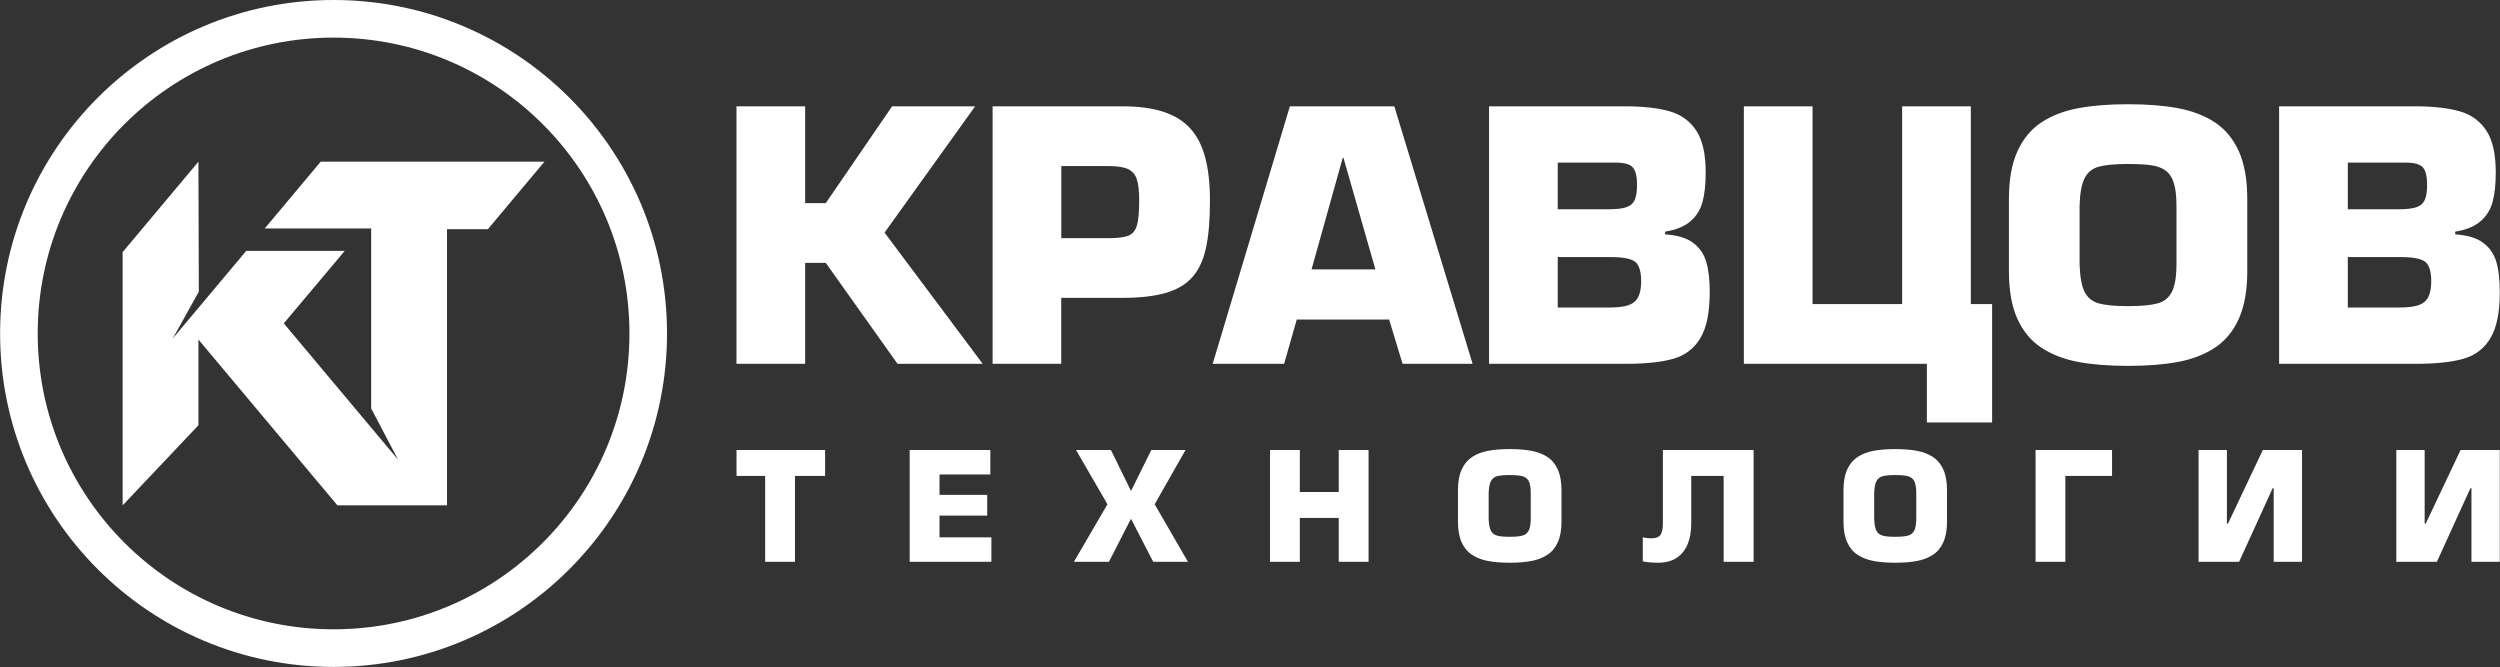
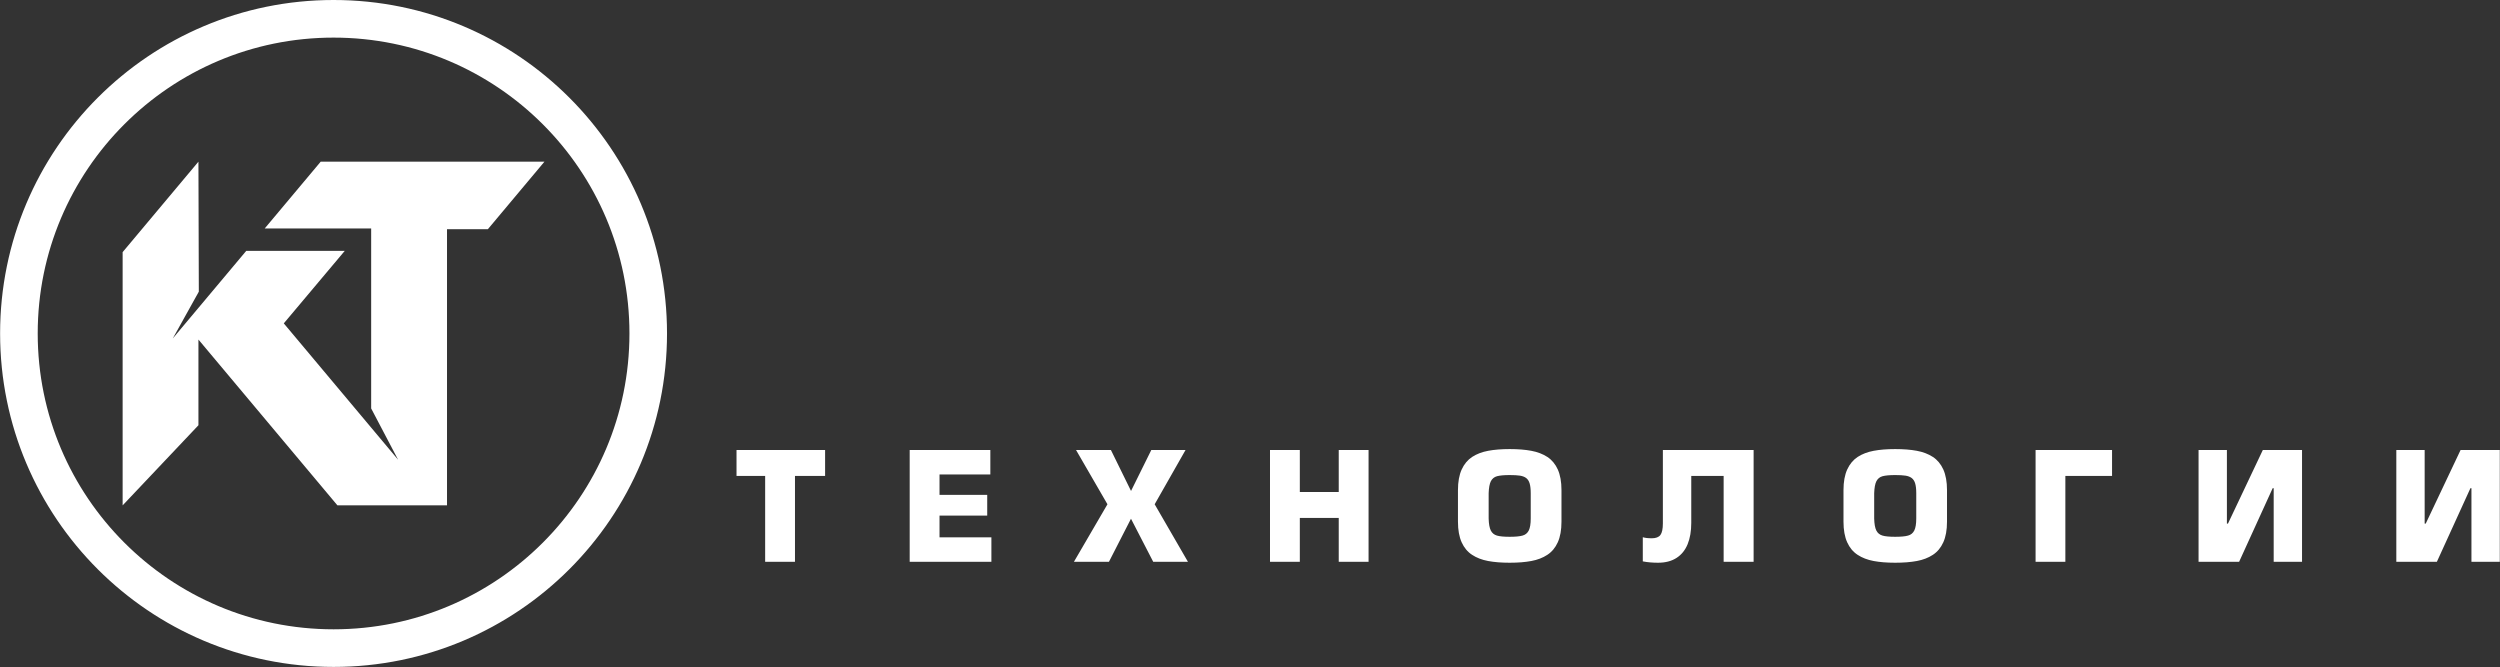
<svg xmlns="http://www.w3.org/2000/svg" viewBox="0 0 520.41 138.84">
  <rect x="0" y="0" width="520.41" height="138.84" fill="#333333" stroke="none" />
  <path fill="#ffffff" stroke="none" fill-opacity="1" stroke-width="0" stroke-opacity="1" color="rgb(51, 51, 51)" fill-rule="evenodd" class="cls-1" id="tSvg18cec4a875c" title="Path 1" d="M69.434 0C107.771 0 138.849 31.077 138.849 69.414C138.849 107.751 107.771 138.828 69.434 138.828C31.098 138.828 0.02 107.751 0.02 69.414C0.02 31.077 31.098 0 69.434 0C69.434 0 69.434 0 69.434 0ZM41.317 70.694C50.956 82.193 60.595 93.692 70.234 105.191C77.84 105.191 85.446 105.191 93.052 105.191C93.052 86.033 93.052 66.874 93.052 47.716C95.885 47.716 98.719 47.716 101.552 47.716C105.481 43.026 109.411 38.337 113.341 33.647C97.815 33.647 82.29 33.647 66.765 33.647C62.878 38.283 58.992 42.92 55.106 47.556C62.492 47.556 69.878 47.556 77.264 47.556C77.264 60.045 77.264 72.534 77.264 85.023C79.134 88.582 81.004 92.142 82.873 95.702C74.941 86.239 67.008 76.777 59.075 67.314C63.305 62.285 67.535 57.255 71.764 52.225C64.928 52.225 58.092 52.225 51.256 52.225C46.16 58.302 41.063 64.378 35.967 70.454C37.774 67.208 39.58 63.961 41.387 60.715C41.36 51.696 41.334 42.676 41.307 33.657C36.047 39.933 30.788 46.209 25.528 52.486C25.528 70.057 25.528 87.629 25.528 105.201C30.788 99.641 36.047 94.082 41.307 88.522C41.307 82.583 41.307 76.643 41.307 70.704C41.307 70.704 41.307 70.704 41.317 70.694ZM69.434 7.829C35.417 7.829 7.85 35.397 7.85 69.414C7.85 103.431 35.417 130.999 69.445 130.999C103.472 130.999 131.029 103.431 131.029 69.414C131.029 35.397 103.451 7.829 69.434 7.829Z" />
-   <path fill="#ffffff" stroke="none" fill-opacity="1" stroke-width="0" stroke-opacity="1" color="rgb(51, 51, 51)" fill-rule="evenodd" class="cls-1" id="tSvg4f819be033" title="Path 2" d="M167.606 22.128C167.606 28.848 167.606 35.567 167.606 42.286C169.036 42.286 170.466 42.286 171.896 42.286C176.499 35.567 181.102 28.848 185.704 22.128C191.467 22.128 197.23 22.128 202.993 22.128C196.707 30.891 190.421 39.653 184.135 48.416C190.944 57.522 197.754 66.628 204.563 75.734C198.653 75.734 192.744 75.734 186.834 75.734C181.855 68.731 176.875 61.728 171.896 54.725C170.466 54.725 169.036 54.725 167.606 54.725C167.606 61.728 167.606 68.731 167.606 75.734C162.84 75.734 158.073 75.734 153.307 75.734C153.307 57.865 153.307 39.997 153.307 22.128C158.073 22.128 162.84 22.128 167.606 22.128ZM220.922 75.734C216.155 75.734 211.389 75.734 206.623 75.734C206.623 57.865 206.623 39.997 206.623 22.128C215.605 22.128 224.588 22.128 233.57 22.128C236.94 22.128 239.78 22.498 242.1 23.248C244.419 23.988 246.289 25.128 247.719 26.678C249.149 28.228 250.199 30.247 250.869 32.737C251.539 35.237 251.869 38.237 251.869 41.766C251.869 45.696 251.609 48.936 251.069 51.476C250.529 54.025 249.609 56.065 248.289 57.585C246.979 59.125 245.139 60.245 242.77 60.945C240.39 61.645 237.33 62.005 233.56 62.005C229.344 62.005 225.128 62.005 220.911 62.005C220.911 66.578 220.911 71.151 220.911 75.724C220.911 75.724 220.911 75.724 220.922 75.734ZM220.922 49.576C224.185 49.576 227.448 49.576 230.711 49.576C232.65 49.576 234.04 49.396 234.9 49.056C235.76 48.706 236.34 48.006 236.66 46.946C236.98 45.896 237.14 44.166 237.14 41.776C237.14 39.847 236.99 38.377 236.66 37.367C236.35 36.367 235.74 35.637 234.84 35.207C233.92 34.777 232.55 34.567 230.711 34.567C227.448 34.567 224.185 34.567 220.922 34.567C220.922 39.57 220.922 44.573 220.922 49.576C220.922 49.576 220.922 49.576 220.922 49.576ZM289.166 66.514C282.756 66.514 276.347 66.514 269.937 66.514C269.061 69.587 268.184 72.66 267.308 75.734C262.351 75.734 257.395 75.734 252.439 75.734C257.795 57.865 263.151 39.997 268.507 22.128C275.753 22.128 283 22.128 290.246 22.128C295.678 39.997 301.111 57.865 306.544 75.734C301.685 75.734 296.825 75.734 291.965 75.734C291.032 72.66 290.099 69.587 289.166 66.514C289.166 66.514 289.166 66.514 289.166 66.514ZM286.306 56.075C284.089 48.329 281.873 40.583 279.656 32.837C279.61 32.837 279.563 32.837 279.517 32.837C277.35 40.583 275.183 48.329 273.017 56.075C277.45 56.075 281.883 56.075 286.306 56.075ZM309.964 75.734C309.964 57.865 309.964 39.997 309.964 22.128C319.356 22.128 328.749 22.128 338.142 22.128C342.011 22.128 345.161 22.478 347.571 23.178C349.99 23.868 351.83 25.228 353.13 27.228C354.42 29.227 355.06 32.097 355.06 35.837C355.06 38.337 354.85 40.407 354.4 42.046C353.95 43.676 353.11 45.026 351.87 46.076C350.64 47.136 348.891 47.856 346.621 48.216C346.621 48.406 346.621 48.596 346.621 48.786C349.13 48.946 351.08 49.526 352.43 50.536C353.8 51.556 354.72 52.895 355.19 54.555C355.67 56.195 355.9 58.285 355.9 60.795C355.9 65.024 355.26 68.214 353.96 70.374C352.67 72.544 350.8 73.974 348.361 74.674C345.921 75.374 342.591 75.734 338.392 75.734C328.909 75.734 319.426 75.734 309.964 75.734ZM324.263 33.847C324.263 37.087 324.263 40.327 324.263 43.566C327.692 43.566 331.122 43.566 334.552 43.566C336.332 43.566 337.642 43.436 338.471 43.156C339.321 42.896 339.911 42.396 340.261 41.676C340.611 40.947 340.771 39.867 340.771 38.417C340.771 36.697 340.471 35.507 339.891 34.847C339.311 34.177 338.091 33.847 336.272 33.847C332.269 33.847 328.266 33.847 324.263 33.847C324.263 33.847 324.263 33.847 324.263 33.847ZM324.263 53.505C324.263 57.008 324.263 60.511 324.263 64.014C327.856 64.014 331.449 64.014 335.042 64.014C336.652 64.014 337.921 63.855 338.881 63.565C339.831 63.255 340.521 62.715 340.961 61.935C341.401 61.145 341.631 60.025 341.631 58.585C341.631 56.465 341.191 55.085 340.321 54.455C339.451 53.825 337.791 53.515 335.342 53.515C331.649 53.515 327.956 53.515 324.263 53.505ZM377.298 63.295C383.518 63.295 389.737 63.295 395.957 63.295C395.957 49.572 395.957 35.85 395.957 22.128C400.723 22.128 405.489 22.128 410.255 22.128C410.255 35.85 410.255 49.572 410.255 63.295C411.732 63.295 413.208 63.295 414.685 63.295C414.685 71.511 414.685 79.727 414.685 87.942C410.159 87.942 405.632 87.942 401.106 87.942C401.106 83.873 401.106 79.803 401.106 75.734C388.407 75.734 375.708 75.734 363.009 75.734C363.009 57.865 363.009 39.997 363.009 22.128C367.776 22.128 372.542 22.128 377.308 22.128C377.308 35.85 377.308 49.572 377.308 63.295C377.308 63.295 377.308 63.295 377.298 63.295ZM442.973 76.163C439.003 76.163 435.563 75.894 432.633 75.344C429.704 74.794 427.154 73.814 424.984 72.404C422.824 70.994 421.144 68.984 419.954 66.384C418.775 63.785 418.185 60.485 418.185 56.505C418.185 51.456 418.185 46.406 418.185 41.356C418.185 37.377 418.785 34.077 419.974 31.457C421.164 28.848 422.844 26.848 425.004 25.438C427.164 24.028 429.714 23.068 432.643 22.518C435.573 21.968 439.013 21.698 442.983 21.698C446.952 21.698 450.412 21.968 453.362 22.518C456.301 23.068 458.841 24.028 461.011 25.438C463.171 26.848 464.831 28.848 466.031 31.457C467.21 34.077 467.8 37.377 467.8 41.356C467.8 46.406 467.8 51.456 467.8 56.505C467.8 60.485 467.2 63.785 466.031 66.384C464.851 68.984 463.181 70.994 461.011 72.404C458.851 73.824 456.301 74.804 453.362 75.344C450.422 75.894 446.962 76.163 442.983 76.163C442.983 76.163 442.983 76.163 442.973 76.163ZM442.973 63.725C445.712 63.725 447.762 63.535 449.132 63.155C450.492 62.785 451.492 61.975 452.122 60.725C452.752 59.485 453.062 57.545 453.062 54.935C453.062 50.909 453.062 46.883 453.062 42.856C453.062 40.846 452.882 39.267 452.522 38.127C452.172 36.967 451.602 36.117 450.842 35.537C450.072 34.967 449.082 34.587 447.862 34.407C446.652 34.227 445.012 34.137 442.962 34.137C440.263 34.137 438.233 34.327 436.883 34.697C435.553 35.067 434.573 35.867 433.943 37.087C433.313 38.307 432.963 40.237 432.893 42.856C432.893 46.883 432.893 50.909 432.893 54.935C432.963 57.565 433.313 59.515 433.933 60.745C434.553 61.975 435.543 62.785 436.893 63.155C438.243 63.535 440.263 63.725 442.973 63.725C442.973 63.725 442.973 63.725 442.973 63.725ZM474.43 75.734C474.43 57.865 474.43 39.997 474.43 22.128C483.822 22.128 493.215 22.128 502.607 22.128C506.477 22.128 509.627 22.478 512.037 23.178C514.456 23.868 516.296 25.228 517.596 27.228C518.886 29.227 519.526 32.097 519.526 35.837C519.526 38.337 519.316 40.407 518.866 42.046C518.416 43.676 517.576 45.026 516.336 46.076C515.106 47.136 513.356 47.856 511.087 48.216C511.087 48.406 511.087 48.596 511.087 48.786C513.596 48.946 515.546 49.526 516.896 50.536C518.266 51.556 519.186 52.895 519.656 54.555C520.136 56.195 520.366 58.285 520.366 60.795C520.366 65.024 519.726 68.214 518.426 70.374C517.136 72.544 515.266 73.974 512.827 74.674C510.387 75.374 507.057 75.734 502.857 75.734C493.375 75.734 483.892 75.734 474.43 75.734ZM488.729 33.847C488.729 37.087 488.729 40.327 488.729 43.566C492.158 43.566 495.588 43.566 499.018 43.566C500.788 43.566 502.108 43.436 502.937 43.156C503.787 42.896 504.377 42.396 504.727 41.676C505.077 40.947 505.237 39.867 505.237 38.417C505.237 36.697 504.937 35.507 504.357 34.847C503.777 34.177 502.557 33.847 500.738 33.847C496.735 33.847 492.732 33.847 488.729 33.847C488.729 33.847 488.729 33.847 488.729 33.847ZM488.729 53.505C488.729 57.008 488.729 60.511 488.729 64.014C492.322 64.014 495.915 64.014 499.508 64.014C501.118 64.014 502.387 63.855 503.347 63.565C504.297 63.255 504.987 62.715 505.427 61.935C505.867 61.145 506.097 60.025 506.097 58.585C506.097 56.465 505.657 55.085 504.787 54.455C503.917 53.825 502.257 53.515 499.808 53.515C496.115 53.515 492.422 53.515 488.729 53.515C488.729 53.512 488.729 53.509 488.729 53.505Z" />
  <path fill="#ffffff" stroke="none" fill-opacity="1" stroke-width="0" stroke-opacity="1" color="rgb(51, 51, 51)" fill-rule="evenodd" class="cls-1" id="tSvg100baa6a712" title="Path 3" d="M165.486 99.072C165.486 105.031 165.486 110.99 165.486 116.95C163.416 116.95 161.347 116.95 159.277 116.95C159.277 110.99 159.277 105.031 159.277 99.072C157.29 99.072 155.304 99.072 153.317 99.072C153.317 97.272 153.317 95.472 153.317 93.672C159.463 93.672 165.61 93.672 171.756 93.672C171.756 95.472 171.756 97.272 171.756 99.072C169.666 99.072 167.576 99.072 165.486 99.072ZM195.574 98.762C195.574 100.178 195.574 101.595 195.574 103.011C198.883 103.011 202.193 103.011 205.503 103.011C205.503 104.451 205.503 105.891 205.503 107.331C202.193 107.331 198.883 107.331 195.574 107.331C195.574 108.841 195.574 110.351 195.574 111.86C199.173 111.86 202.773 111.86 206.373 111.86C206.373 113.557 206.373 115.254 206.373 116.95C200.703 116.95 195.034 116.95 189.364 116.95C189.364 109.191 189.364 101.431 189.364 93.672C194.96 93.672 200.557 93.672 206.153 93.672C206.153 95.368 206.153 97.065 206.153 98.762C202.623 98.762 199.093 98.762 195.574 98.762ZM246.789 93.672C244.646 97.438 242.503 101.205 240.36 104.971C242.67 108.964 244.979 112.957 247.289 116.95C244.879 116.95 242.47 116.95 240.06 116.95C238.517 113.96 236.974 110.971 235.43 107.981C233.9 110.971 232.37 113.96 230.841 116.95C228.411 116.95 225.981 116.95 223.551 116.95C225.878 112.957 228.204 108.964 230.531 104.971C228.351 101.205 226.171 97.438 223.991 93.672C226.411 93.672 228.831 93.672 231.251 93.672C232.647 96.515 234.044 99.358 235.44 102.201C236.847 99.358 238.253 96.515 239.66 93.672C242.036 93.672 244.413 93.672 246.789 93.672ZM284.886 93.672C284.886 101.431 284.886 109.191 284.886 116.95C282.816 116.95 280.746 116.95 278.677 116.95C278.677 113.907 278.677 110.864 278.677 107.821C275.977 107.821 273.277 107.821 270.577 107.821C270.577 110.864 270.577 113.907 270.577 116.95C268.507 116.95 266.438 116.95 264.368 116.95C264.368 109.191 264.368 101.431 264.368 93.672C266.438 93.672 268.507 93.672 270.577 93.672C270.577 96.588 270.577 99.505 270.577 102.421C273.277 102.421 275.977 102.421 278.677 102.421C278.677 99.505 278.677 96.588 278.677 93.672C280.746 93.672 282.816 93.672 284.886 93.672ZM314.253 117.14C312.534 117.14 311.034 117.02 309.764 116.78C308.494 116.54 307.384 116.12 306.444 115.5C305.504 114.89 304.774 114.02 304.264 112.89C303.754 111.76 303.494 110.331 303.494 108.601C303.494 106.408 303.494 104.214 303.494 102.021C303.494 100.291 303.754 98.862 304.274 97.722C304.794 96.592 305.524 95.722 306.454 95.112C307.394 94.502 308.494 94.082 309.774 93.842C311.044 93.602 312.544 93.482 314.264 93.482C315.983 93.482 317.493 93.602 318.773 93.842C320.053 94.082 321.153 94.502 322.093 95.112C323.033 95.722 323.753 96.592 324.273 97.722C324.783 98.862 325.043 100.291 325.043 102.021C325.043 104.214 325.043 106.408 325.043 108.601C325.043 110.331 324.783 111.76 324.273 112.89C323.763 114.02 323.033 114.89 322.093 115.5C321.153 116.12 320.053 116.54 318.773 116.78C317.493 117.02 315.993 117.14 314.264 117.14C314.264 117.14 314.264 117.14 314.253 117.14ZM314.253 111.74C315.443 111.74 316.333 111.66 316.933 111.49C317.523 111.331 317.953 110.981 318.233 110.431C318.503 109.891 318.643 109.051 318.643 107.921C318.643 106.171 318.643 104.421 318.643 102.671C318.643 101.801 318.563 101.111 318.413 100.621C318.263 100.121 318.013 99.751 317.683 99.501C317.343 99.251 316.913 99.091 316.393 99.011C315.863 98.931 315.153 98.891 314.264 98.891C313.094 98.891 312.214 98.972 311.624 99.132C311.044 99.291 310.624 99.641 310.344 100.171C310.074 100.701 309.924 101.541 309.884 102.671C309.884 104.421 309.884 106.171 309.884 107.921C309.914 109.061 310.064 109.911 310.334 110.441C310.604 110.971 311.034 111.32 311.614 111.49C312.194 111.66 313.074 111.74 314.253 111.74C314.253 111.74 314.253 111.74 314.253 111.74ZM346.171 93.672C352.46 93.672 358.75 93.672 365.039 93.672C365.039 101.431 365.039 109.191 365.039 116.95C362.959 116.95 360.88 116.95 358.8 116.95C358.8 110.99 358.8 105.031 358.8 99.072C356.553 99.072 354.307 99.072 352.06 99.072C352.06 102.331 352.06 105.591 352.06 108.851C352.06 110.57 351.81 112.05 351.3 113.29C350.79 114.53 350.021 115.48 348.99 116.14C347.951 116.81 346.671 117.14 345.141 117.14C344.021 117.14 342.971 117.05 341.971 116.86C341.971 115.183 341.971 113.507 341.971 111.83C342.401 111.97 343.041 112.05 343.861 112.05C344.681 112.05 345.301 111.82 345.641 111.361C345.981 110.9 346.151 110.091 346.151 108.941C346.151 103.851 346.151 98.762 346.151 93.672C346.151 93.672 346.151 93.672 346.171 93.672ZM394.507 117.14C392.787 117.14 391.287 117.02 390.017 116.78C388.747 116.54 387.637 116.12 386.697 115.5C385.757 114.89 385.027 114.02 384.517 112.89C384.008 111.76 383.748 110.331 383.748 108.601C383.748 106.408 383.748 104.214 383.748 102.021C383.748 100.291 384.008 98.862 384.527 97.722C385.048 96.592 385.777 95.722 386.707 95.112C387.647 94.502 388.747 94.082 390.027 93.842C391.297 93.602 392.797 93.482 394.517 93.482C396.236 93.482 397.746 93.602 399.026 93.842C400.306 94.082 401.406 94.502 402.346 95.112C403.286 95.722 404.006 96.592 404.526 97.722C405.036 98.862 405.296 100.291 405.296 102.021C405.296 104.214 405.296 106.408 405.296 108.601C405.296 110.331 405.036 111.76 404.526 112.89C404.016 114.02 403.286 114.89 402.346 115.5C401.406 116.12 400.306 116.54 399.026 116.78C397.746 117.02 396.247 117.14 394.517 117.14C394.517 117.14 394.517 117.14 394.507 117.14ZM394.507 111.74C395.697 111.74 396.587 111.66 397.186 111.49C397.776 111.331 398.206 110.981 398.486 110.431C398.756 109.891 398.896 109.051 398.896 107.921C398.896 106.171 398.896 104.421 398.896 102.671C398.896 101.801 398.816 101.111 398.666 100.621C398.516 100.121 398.266 99.751 397.936 99.501C397.596 99.251 397.166 99.091 396.647 99.011C396.116 98.931 395.407 98.891 394.517 98.891C393.347 98.891 392.467 98.972 391.877 99.132C391.297 99.291 390.877 99.641 390.597 100.171C390.327 100.701 390.177 101.541 390.137 102.671C390.137 104.421 390.137 106.171 390.137 107.921C390.167 109.061 390.317 109.911 390.587 110.441C390.857 110.971 391.287 111.32 391.867 111.49C392.447 111.66 393.327 111.74 394.507 111.74C394.507 111.74 394.507 111.74 394.507 111.74ZM429.934 116.95C429.934 110.99 429.934 105.031 429.934 99.072C433.173 99.072 436.413 99.072 439.653 99.072C439.653 97.272 439.653 95.472 439.653 93.672C434.347 93.672 429.04 93.672 423.734 93.672C423.734 101.431 423.734 109.191 423.734 116.95C425.804 116.95 427.874 116.95 429.944 116.95C429.94 116.95 429.937 116.95 429.934 116.95ZM457.661 93.672C459.628 93.672 461.594 93.672 463.561 93.672C463.561 98.782 463.561 103.891 463.561 109.001C463.634 109.001 463.707 109.001 463.781 109.001C466.2 103.891 468.62 98.782 471.04 93.672C473.76 93.672 476.48 93.672 479.199 93.672C479.199 101.431 479.199 109.191 479.199 116.95C477.233 116.95 475.266 116.95 473.3 116.95C473.3 111.84 473.3 106.731 473.3 101.621C473.23 101.621 473.16 101.621 473.09 101.621C470.76 106.731 468.43 111.84 466.101 116.95C463.287 116.95 460.474 116.95 457.661 116.95C457.661 109.191 457.661 101.431 457.661 93.672C457.661 93.672 457.661 93.672 457.661 93.672ZM498.828 93.672C500.794 93.672 502.761 93.672 504.727 93.672C504.727 98.782 504.727 103.891 504.727 109.001C504.801 109.001 504.874 109.001 504.947 109.001C507.367 103.891 509.787 98.782 512.207 93.672C514.926 93.672 517.646 93.672 520.366 93.672C520.366 101.431 520.366 109.191 520.366 116.95C518.399 116.95 516.433 116.95 514.466 116.95C514.466 111.84 514.466 106.731 514.466 101.621C514.396 101.621 514.326 101.621 514.256 101.621C511.927 106.731 509.597 111.84 507.267 116.95C504.454 116.95 501.641 116.95 498.828 116.95C498.828 109.191 498.828 101.431 498.828 93.672C498.828 93.672 498.828 93.672 498.828 93.672Z" />
</svg>